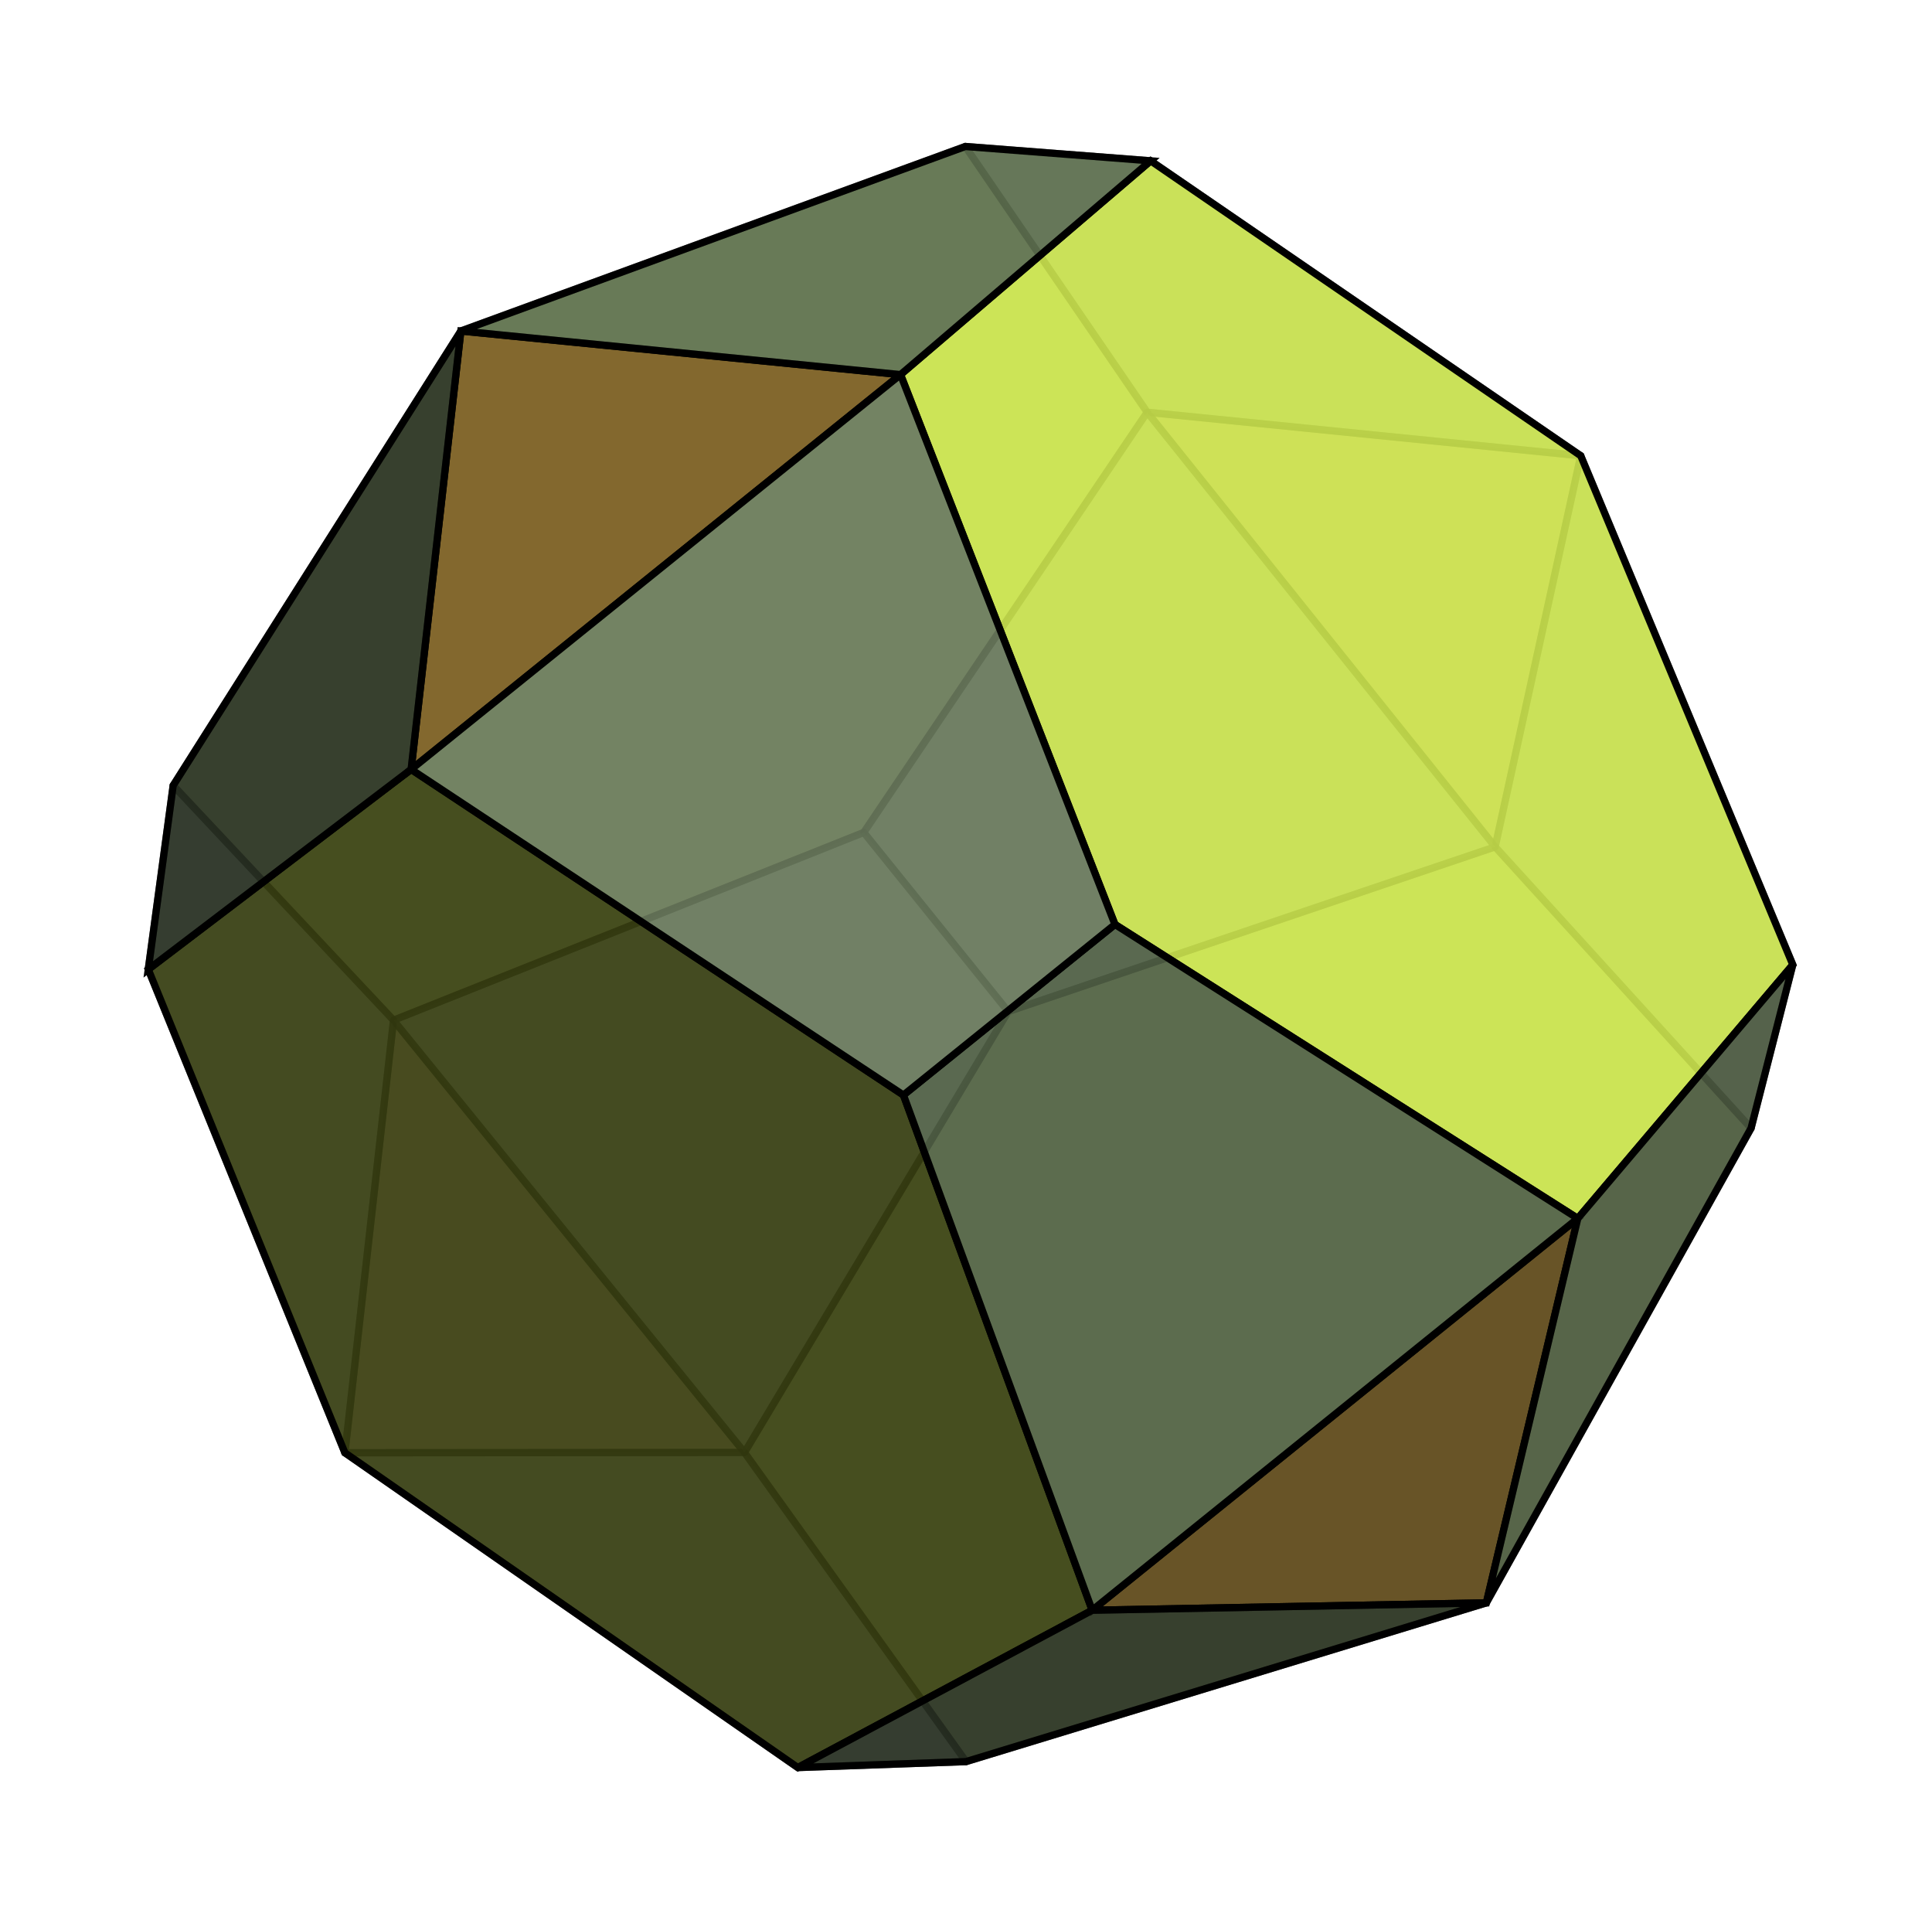
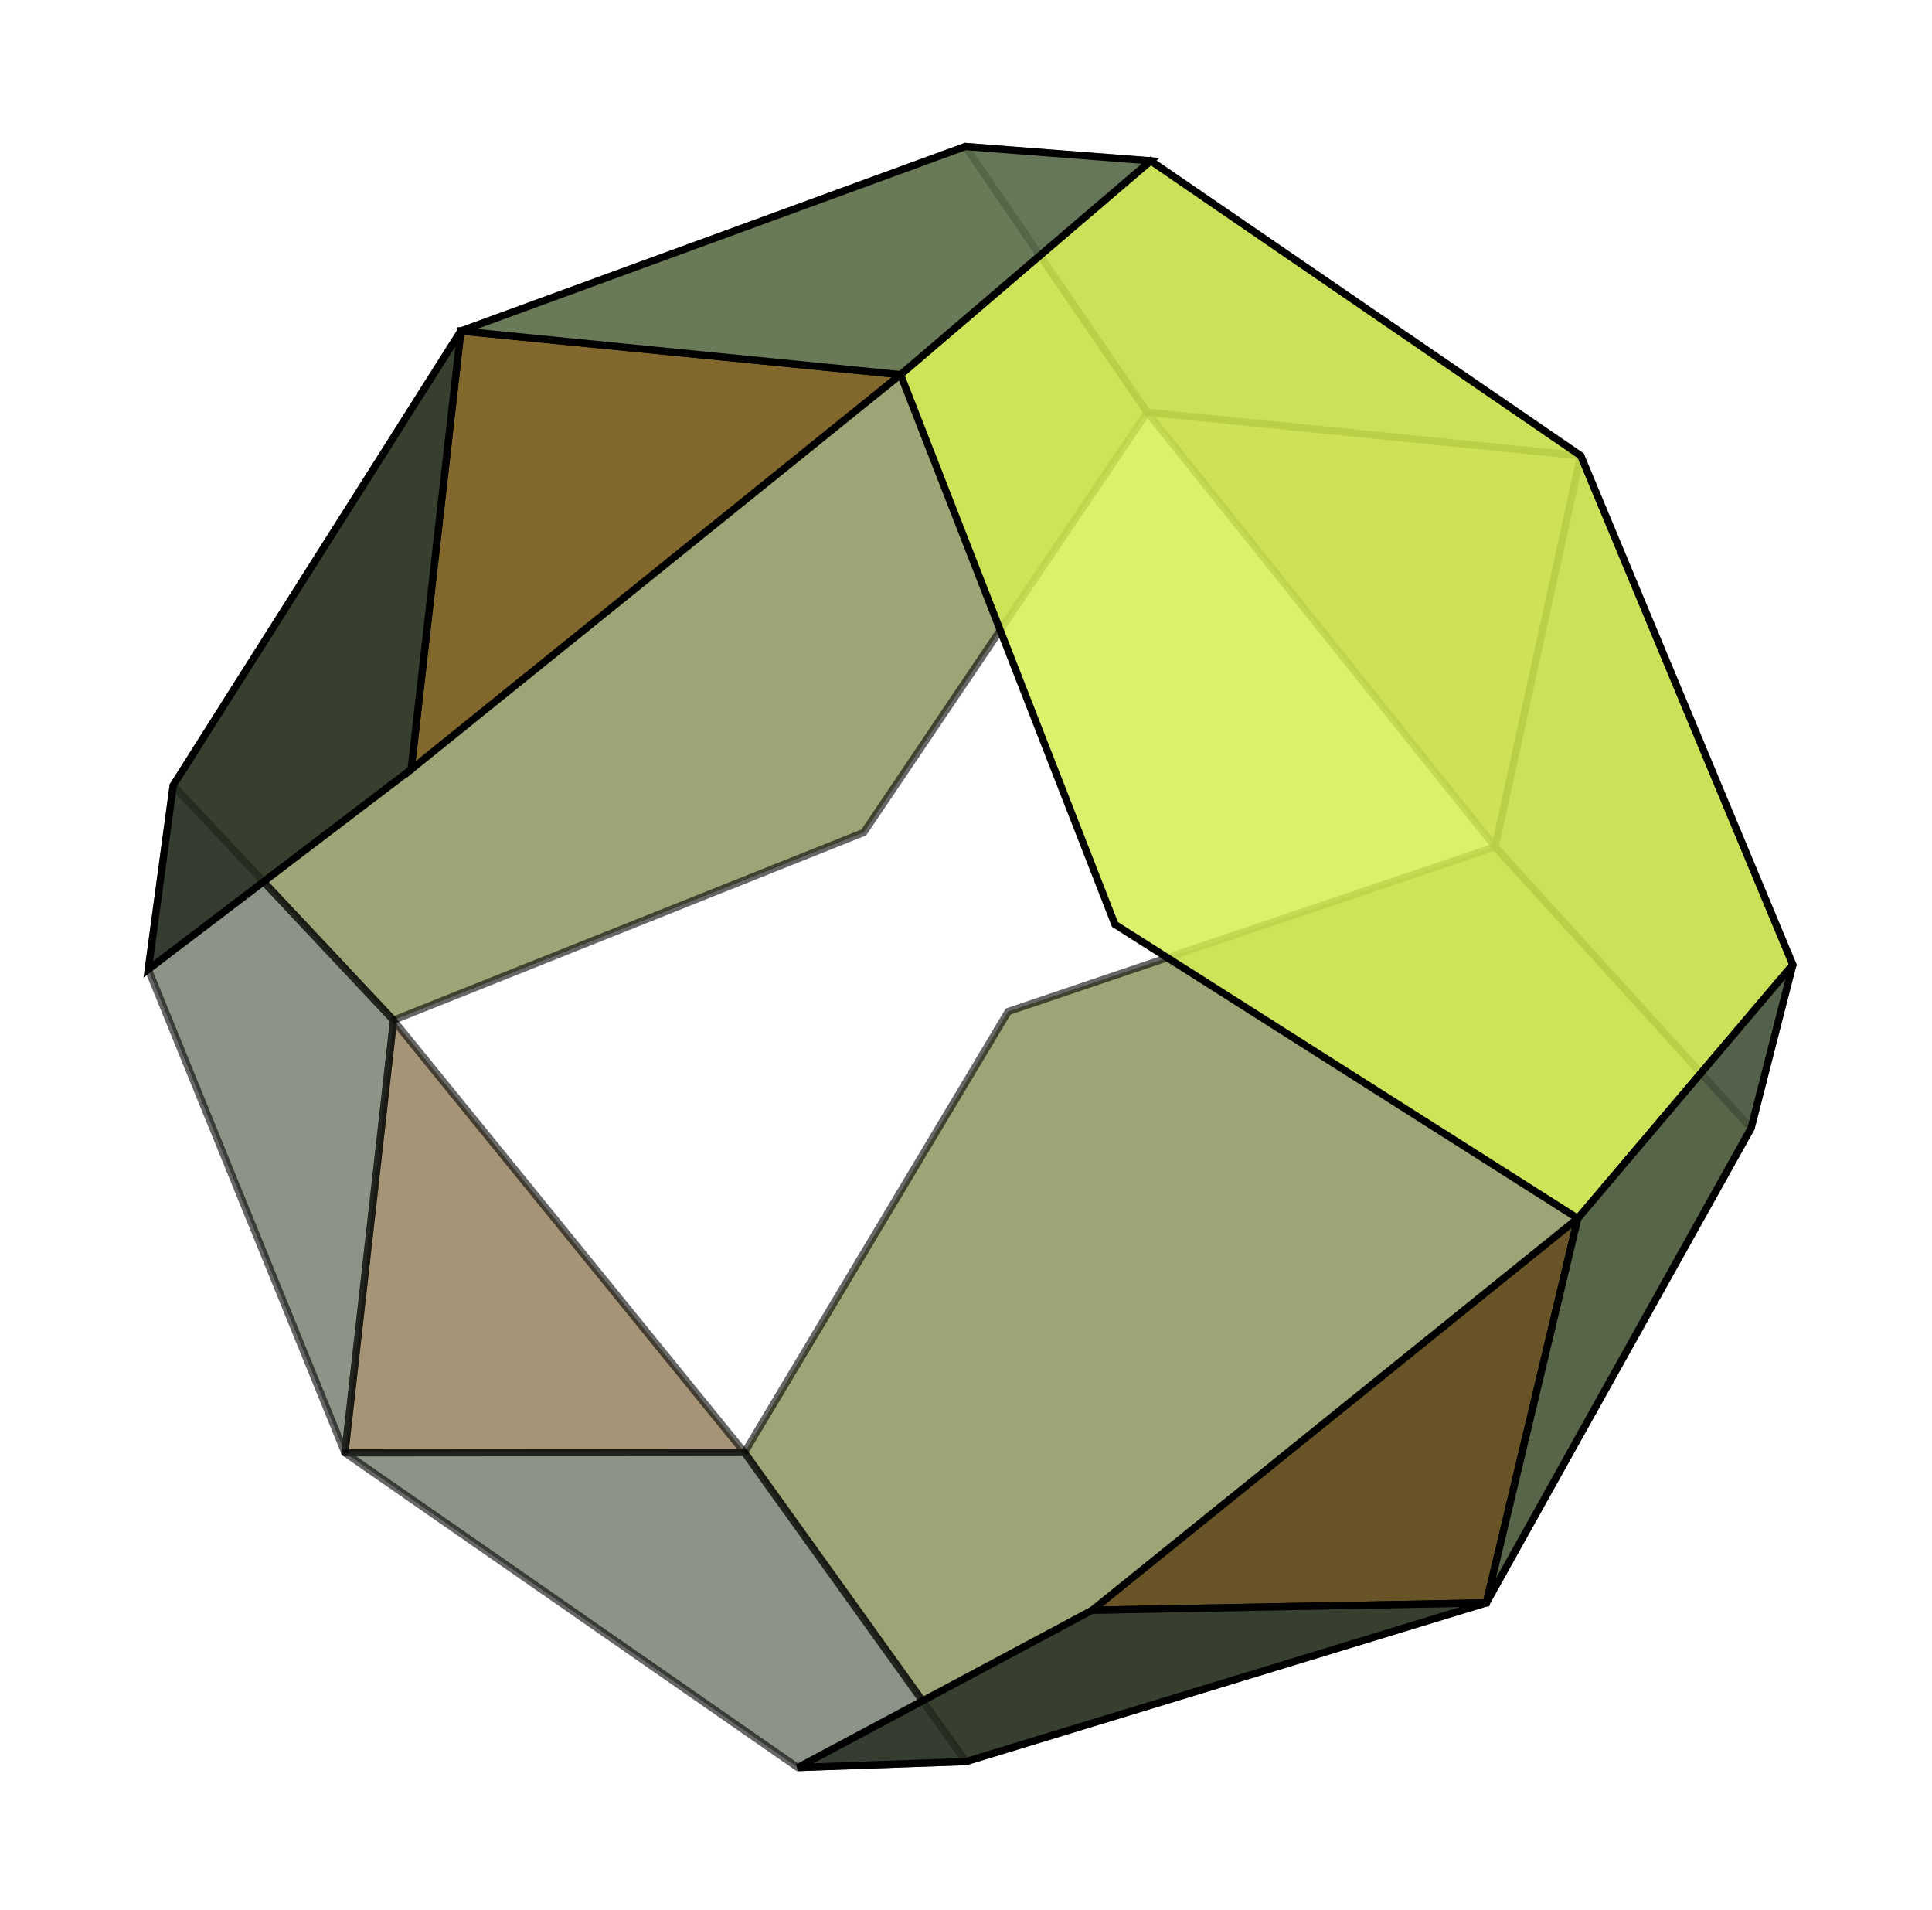
<svg width="607" height="600" viewBox="226 107 267 264">
  <g style="fill-opacity:0.6; stroke-opacity:0.6; stroke:#000000; stroke-width:1; stroke-linejoin:round">
    <polygon style="fill:#694d1b" points="444.481,169.991 384.55,163.974 432.653,224.043" />
    <polygon style="fill:#5c691b" points="328.881,307.749 359.507,350.472 431.43,328.533 468.027,262.928 432.653,224.043 365.33,246.803" />
    <polygon style="fill:#5c691b" points="280.36,248.006 345.37,222.052 384.55,163.974 359.41,127.245 289.668,152.748 249.901,215.559" />
    <polygon style="fill:#694d1b" points="273.639,307.789 328.881,307.749 280.36,248.006" />
    <polygon style="fill:#404d37" points="246.456,240.985 273.639,307.789 280.36,248.006 249.901,215.559" />
    <polygon style="fill:#404d37" points="336.25,351.295 359.507,350.472 328.881,307.749 273.639,307.789" />
    <polygon style="fill:#404d37" points="385.027,129.229 359.41,127.245 384.55,163.974 444.481,169.991" />
    <polygon style="fill:#404d37" points="473.797,240.338 444.481,169.991 432.653,224.043 468.027,262.928" />
-     <polygon style="fill:#404d37" points="365.33,246.803 432.653,224.043 384.55,163.974 345.37,222.052" />
-     <polygon style="fill:#404d37" points="365.33,246.803 345.37,222.052 280.36,248.006 328.881,307.749" />
  </g>
  <g style="fill-opacity:0.85; stroke:#000000; stroke-width:1">
    <polygon style="fill:#604619" points="444.072,275.399 431.43,328.533 376.942,329.552" />
    <polygon style="fill:#7f5d21" points="282.796,213.341 289.668,152.748 350.452,158.777" />
    <polygon style="fill:#d5ee52" points="444.481,169.991 473.797,240.338 444.072,275.399 380.093,234.766 350.452,158.777 385.027,129.229" />
-     <polygon style="fill:#383f10" points="273.639,307.789 246.456,240.985 282.796,213.341 350.852,258.351 376.942,329.552 336.25,351.295" />
    <polygon style="fill:#262e21" points="246.456,240.985 249.901,215.559 289.668,152.748 282.796,213.341" />
-     <polygon style="fill:#526247" points="350.852,258.351 380.093,234.766 444.072,275.399 376.942,329.552" />
-     <polygon style="fill:#6c7d60" points="350.852,258.351 282.796,213.341 350.452,158.777 380.093,234.766" />
    <polygon style="fill:#262e21" points="336.25,351.295 376.942,329.552 431.43,328.533 359.507,350.472" />
    <polygon style="fill:#5f7252" points="385.027,129.229 350.452,158.777 289.668,152.748 359.41,127.245" />
    <polygon style="fill:#4c5a41" points="473.797,240.338 468.027,262.928 431.43,328.533 444.072,275.399" />
  </g>
</svg>